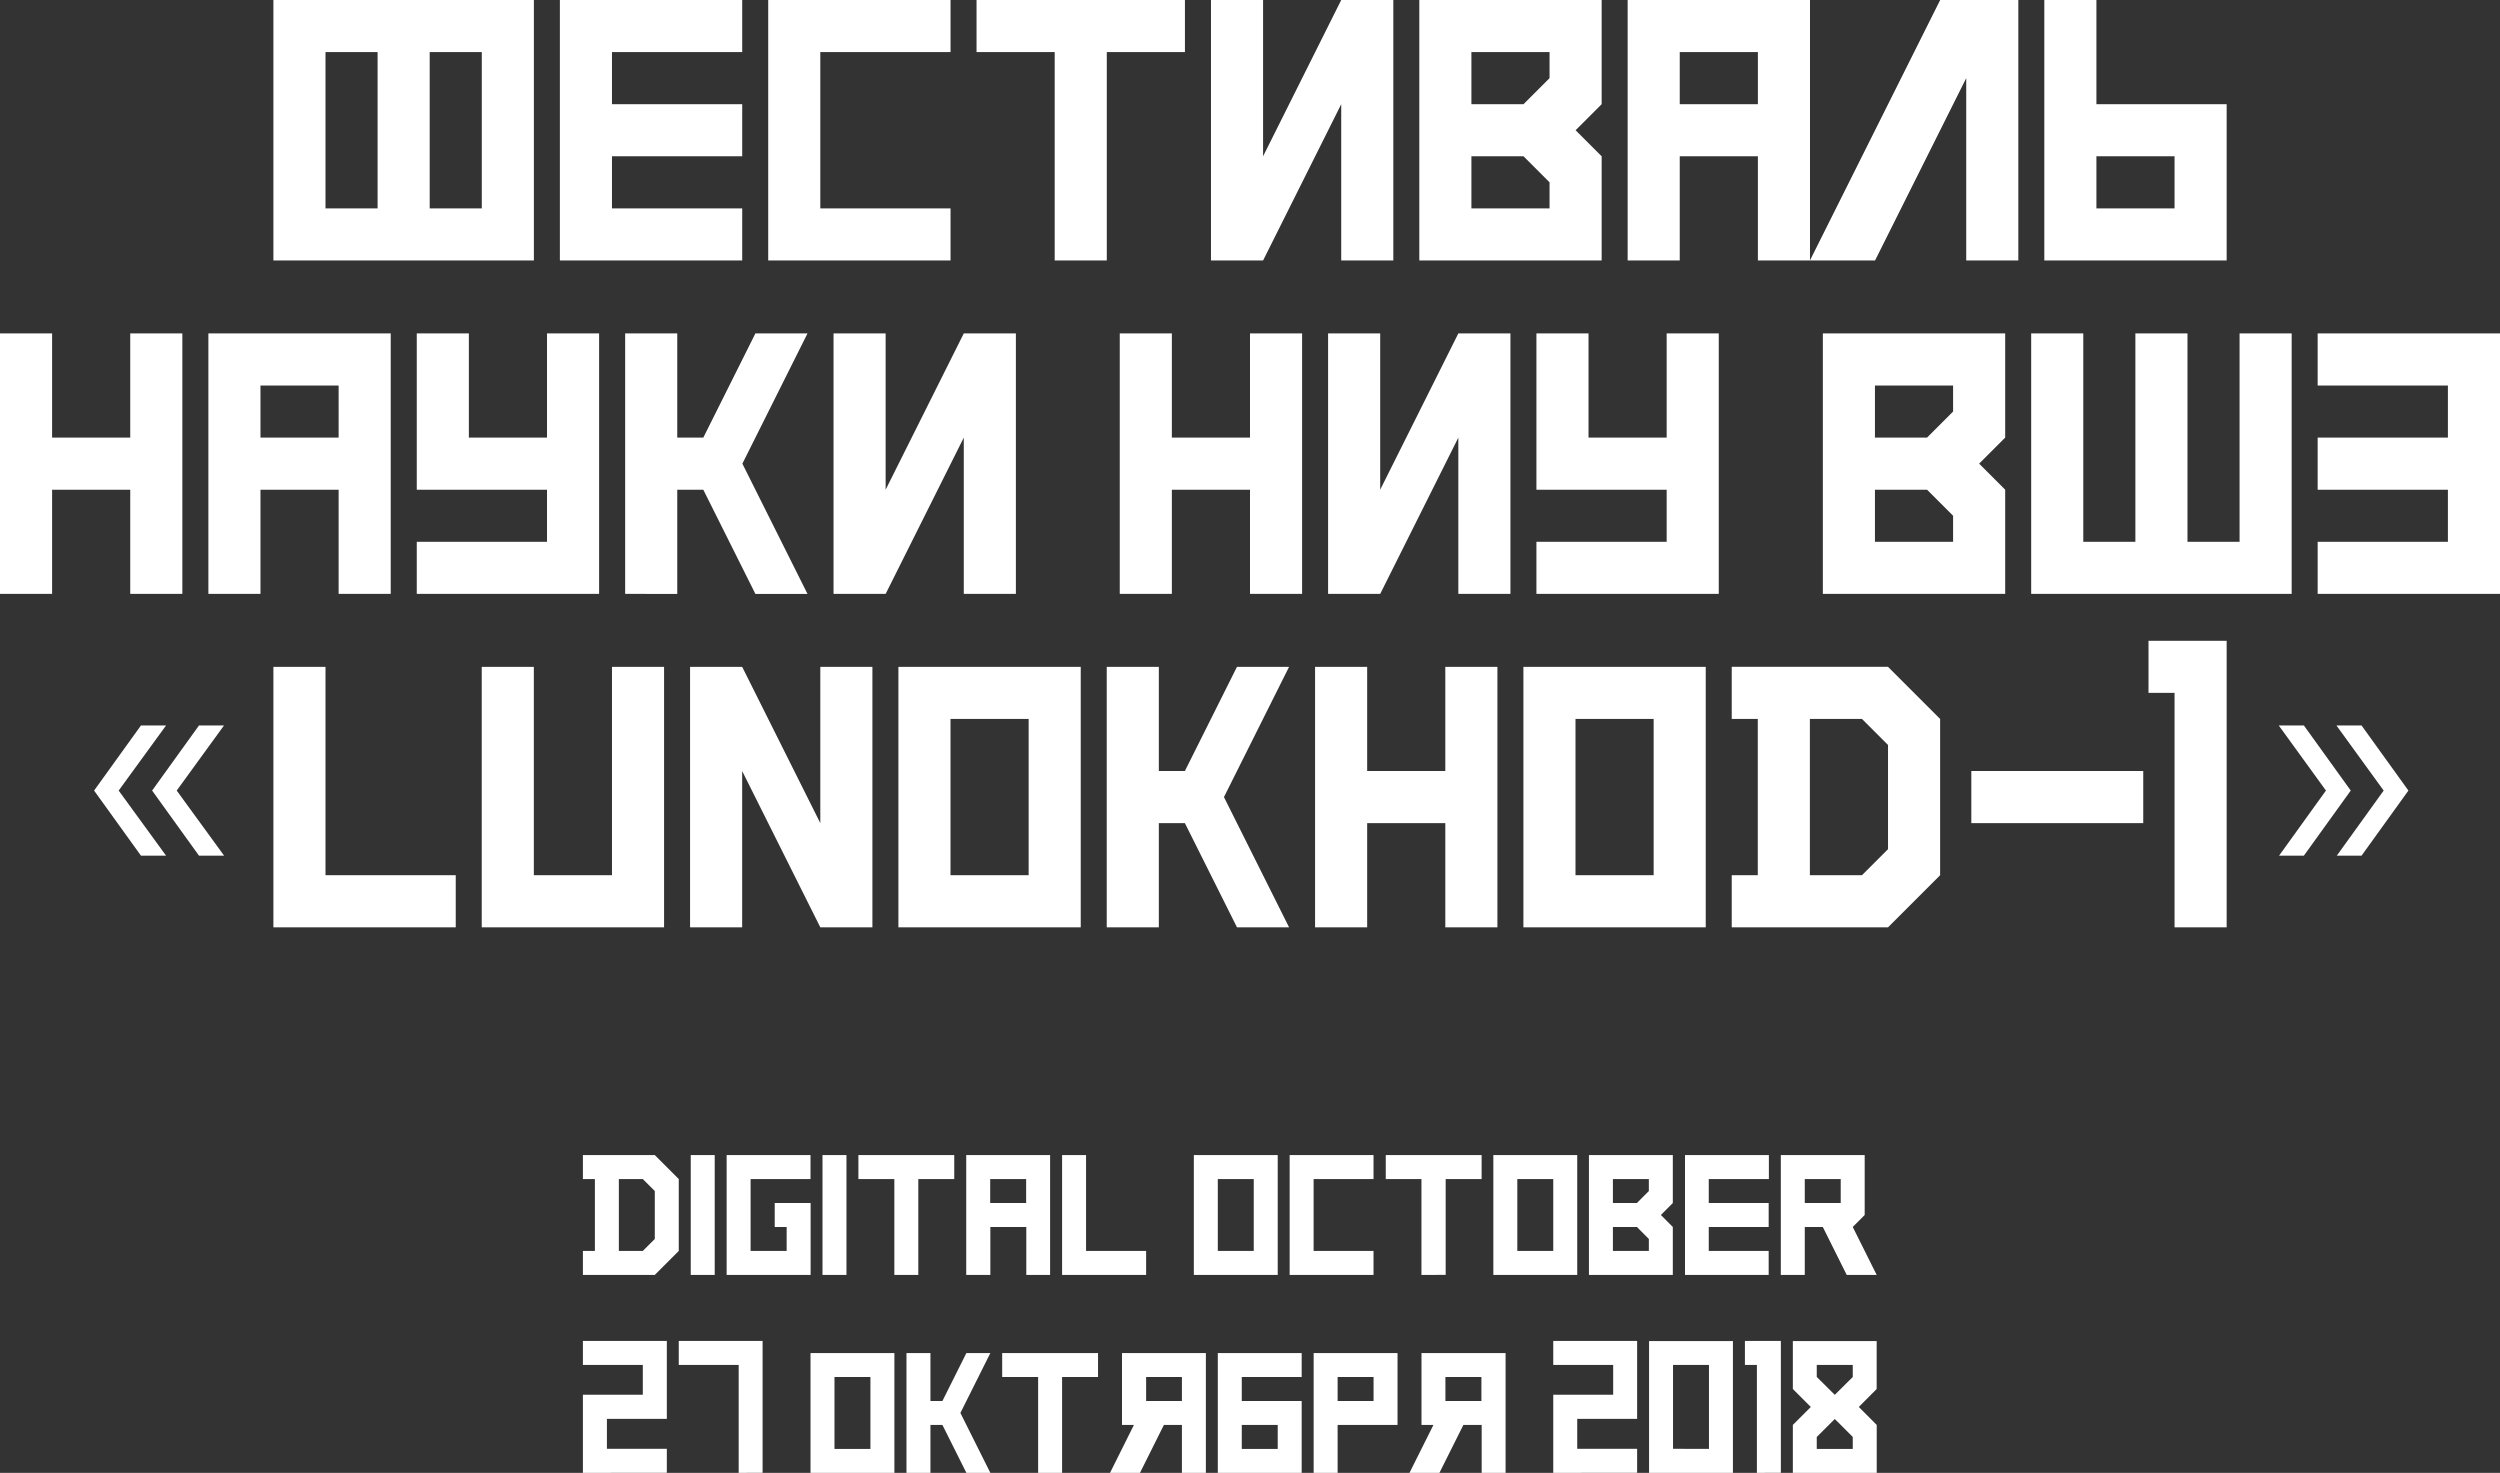
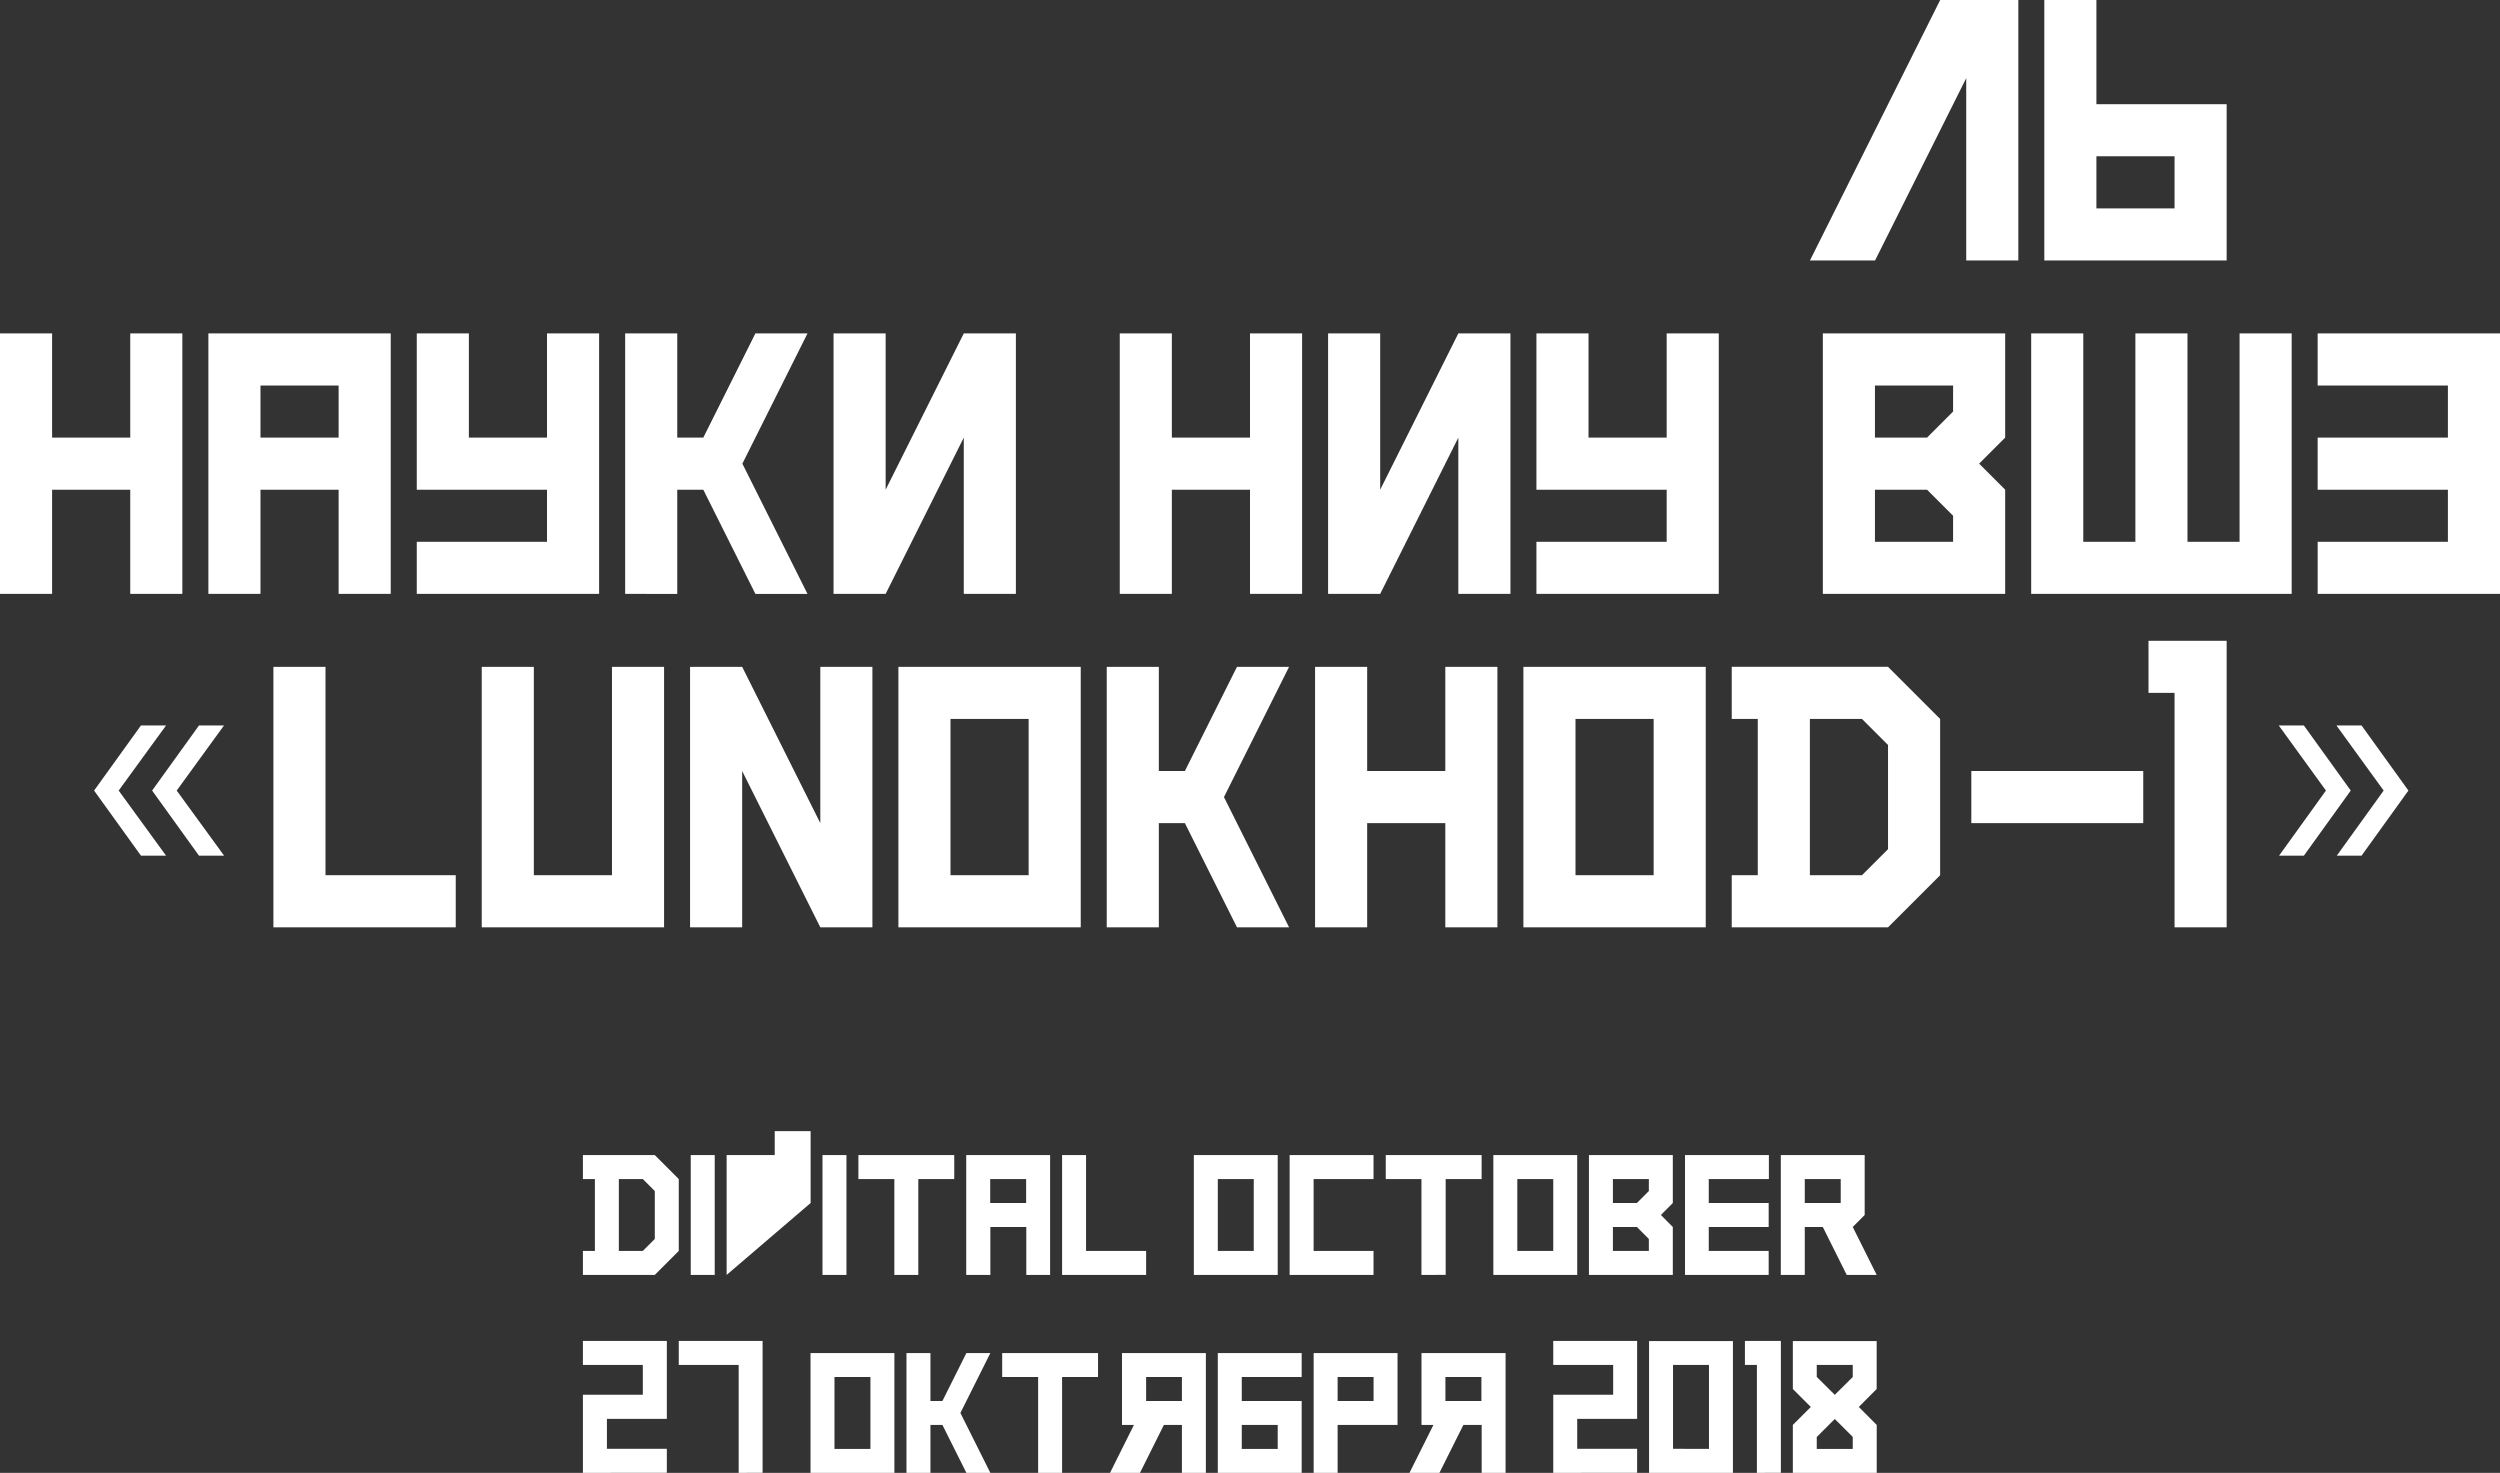
<svg xmlns="http://www.w3.org/2000/svg" viewBox="0 0 479.88 282.72">
  <rect x="0" y="0" width="479.88" height="282.72" fill="#333333" stroke="none" />
  <defs>
    <style>.cls-1{fill:#fff}</style>
  </defs>
  <g id="Layer_2" data-name="Layer 2">
    <g id="Layer_1-2" data-name="Layer 1">
-       <path class="cls-1" d="M52.48 50V0h50v50zm20-10V10h-10v30zm20 0V10h-10v30zM107.47 50V0h35v10h-25v10h25v10h-25v10h25v10zM147.46 50V0h35v10h-25v30h25v10zM202.45 50V10h-15V0h40v10h-15v40zM232.45 50V0h10v30l15-30h10v50h-10V20l-15 30zM272.44 50V0h35v20l-5 5 5 5v20zm20-30l5-5v-5h-15v10zm5 20v-5l-5-5h-10v10zM312.43 50V0h35v50h-10V30h-15v20zm25-30V10h-15v10z" />
-       <path class="cls-1" d="M347.42 50l25-50h15v50h-10V15l-17.5 35zM392.41 50V0h10v20h25v30zm25-10V30h-15v10zM0 114V64h10v20h15V64h10v50H25V94H10v20zM40 114V64h35v50H65V94H50v20zm25-30V74H50v10zM80 114v-10h25V94H80V64h10v20h15V64h10v50zM120 114V64h10v20h5l10-20h10l-12.5 25 12.5 25h-10l-10-20h-5v20zM160 114V64h10v30l15-30h10v50h-10V84l-15 30zM214.94 114V64h10v20h15V64h10v50h-10V94h-15v20zM254.93 114V64h10v30l15-30h10v50h-10V84l-15 30zM294.92 114v-10h25V94h-25V64h10v20h15V64h10v50zM349.9 114V64h35v20l-5 5 5 5v20zm20-30l5-5v-5h-15v10zm5 20v-5l-5-5h-10v10zM389.89 114V64h10v40h10V64h10v40h10V64h10v50zM444.88 114v-10h25V94h-25V84h25V74h-25V64h35v50zM22.78 151.75l9.1 12.5h-4.82l-9-12.5 9-12.5h4.82zm11.14 0l9.1 12.5H38.2l-9-12.5 9-12.5H43zM52.48 178v-50h10v40h25v10zM92.47 178v-50h10v40h15v-40h10v50zM132.46 178v-50h10l15 30v-30h10v50h-10l-15-30v30zM172.45 178v-50h35v50zm25-10v-30h-15v30zM212.44 178v-50h10v20h5l10-20h10l-12.5 25 12.5 25h-10l-10-20h-5v20zM252.43 178v-50h10v20h15v-20h10v50h-10v-20h-15v20zM292.42 178v-50h35v50zm25-10v-30h-15v30zM332.41 178v-10h5v-30h-5v-10h30l10 10v30l-10 10zm25-10l5-5v-20l-5-5h-10v30zM378.4 158v-10h33v10zM417.41 178v-45h-5v-10h15v55zM437.41 139.25h4.82l9 12.5-9 12.5h-4.76l9-12.5zm11.07 0h4.82l9 12.5-9 12.5h-4.75l9-12.5zM111.89 244.72v-4.6h2.3v-13.8h-2.3v-4.6h13.8l4.6 4.6v13.8l-4.6 4.6zm11.5-4.6l2.3-2.3v-9.2l-2.3-2.3h-4.6v13.8zM132.59 244.72v-23h4.6v23zM139.48 244.72v-23h16.1v4.6h-11.5v13.8H151v-4.6h-2.29v-4.6h6.89v13.8zM157.88 244.72v-23h4.6v23zM171.67 244.72v-18.4h-6.9v-4.6h18.4v4.6h-6.9v18.4zM185.47 244.72v-23h16.1v23H197v-9.2h-6.9v9.2zm11.5-13.8v-4.6h-6.9v4.6zM203.87 244.72v-23h4.6v18.4H220v4.6zM229.16 244.72v-23h16.1v23zm11.5-4.6v-13.8h-6.9v13.8zM247.55 244.72v-23h16.1v4.6h-11.5v13.8h11.5v4.6zM272.85 244.72v-18.4H266v-4.6h18.4v4.6h-6.9v18.4zM286.65 244.72v-23h16.1v23zm11.5-4.6v-13.8h-6.9v13.8zM305 244.72v-23h16.1v9.2l-2.29 2.3 2.29 2.3v9.2zm9.21-13.8l2.29-2.3v-2.3h-6.9v4.6zm2.29 9.2v-2.3l-2.29-2.3h-4.61v4.6zM323.44 244.72v-23h16.1v4.6H328v4.6h11.5v4.6H328v4.6h11.5v4.6zM341.83 244.72v-23h16.1v11.5l-2.29 2.3 4.59 9.2h-5.75l-4.59-9.2h-3.46v9.2zm11.5-13.8v-4.6h-6.9v4.6zM111.89 282.72v-15h11.5V262h-11.5v-4.6H128v14.95h-11.5v5.75H128v4.6zM141.79 282.72V262h-11.5v-4.6h16.09v25.3zM155.58 282.72v-23h16.1v23zm11.5-4.6v-13.8h-6.9v13.8zM174 282.72v-23h4.6v9.2h2.3l4.6-9.2h4.6l-5.75 11.5 5.75 11.5h-4.6l-4.6-9.2h-2.3v9.2zM199.27 282.72v-18.4h-6.9v-4.6h18.4v4.6h-6.9v18.4zM213.07 282.72l4.59-9.2h-2.29v-13.8h16.1v23h-4.6v-9.2h-3.46l-4.59 9.2zm13.8-13.8v-4.6H220v4.6zM233.76 282.72v-23h16.1v4.6h-11.5v4.6h11.5v13.8zm11.5-4.6v-4.6h-6.9v4.6zM252.16 282.72v-23h16.1v13.8h-11.5v9.2zm11.5-13.8v-4.6h-6.9v4.6zM270.55 282.72l4.6-9.2h-2.29v-13.8H289v23h-4.59v-9.2h-3.51l-4.6 9.2zm13.81-13.8v-4.6h-6.91v4.6zM298.15 282.72v-15h11.5V262h-11.5v-4.6h16.1v14.95h-11.5v5.75h11.5v4.6zM316.54 282.72v-25.3h16.1v25.3zm11.5-4.6V262h-6.9v16.1zM337.24 282.72V262h-2.3v-4.6h6.9v25.3zM344.14 282.72v-9.2l2.3-2.3 1.15-1.15-3.45-3.45v-9.2h16.09v9.2l-2.29 2.3-1.14 1.15 3.44 3.45v9.2zm11.5-18.4V262h-6.91v2.3l2.31 2.3 1.15 1.14zm0 13.8v-2.3l-2.3-2.3-1.15-1.14-3.46 3.45v2.3z" />
+       <path class="cls-1" d="M347.42 50l25-50h15v50h-10V15l-17.5 35zM392.41 50V0h10v20h25v30zm25-10V30h-15v10zM0 114V64h10v20h15V64h10v50H25V94H10v20zM40 114V64h35v50H65V94H50v20zm25-30V74H50v10zM80 114v-10h25V94H80V64h10v20h15V64h10v50zM120 114V64h10v20h5l10-20h10l-12.5 25 12.5 25h-10l-10-20h-5v20zM160 114V64h10v30l15-30h10v50h-10V84l-15 30zM214.94 114V64h10v20h15V64h10v50h-10V94h-15v20zM254.93 114V64h10v30l15-30h10v50h-10V84l-15 30zM294.92 114v-10h25V94h-25V64h10v20h15V64h10v50zM349.9 114V64h35v20l-5 5 5 5v20zm20-30l5-5v-5h-15v10zm5 20v-5l-5-5h-10v10zM389.89 114V64h10v40h10V64h10v40h10V64h10v50zM444.88 114v-10h25V94h-25V84h25V74h-25V64h35v50zM22.78 151.75l9.1 12.5h-4.82l-9-12.5 9-12.5h4.82zm11.14 0l9.1 12.5H38.2l-9-12.5 9-12.5H43zM52.48 178v-50h10v40h25v10zM92.47 178v-50h10v40h15v-40h10v50zM132.46 178v-50h10l15 30v-30h10v50h-10l-15-30v30zM172.45 178v-50h35v50zm25-10v-30h-15v30zM212.44 178v-50h10v20h5l10-20h10l-12.5 25 12.5 25h-10l-10-20h-5v20zM252.43 178v-50h10v20h15v-20h10v50h-10v-20h-15v20zM292.42 178v-50h35v50zm25-10v-30h-15v30zM332.41 178v-10h5v-30h-5v-10h30l10 10v30l-10 10zm25-10l5-5v-20l-5-5h-10v30zM378.4 158v-10h33v10zM417.41 178v-45h-5v-10h15v55zM437.41 139.25h4.82l9 12.5-9 12.5h-4.76l9-12.5zm11.07 0h4.82l9 12.5-9 12.5h-4.75l9-12.5zM111.89 244.72v-4.6h2.3v-13.8h-2.3v-4.6h13.8l4.6 4.6v13.8l-4.6 4.6zm11.5-4.6l2.3-2.3v-9.2l-2.3-2.3h-4.6v13.8zM132.59 244.72v-23h4.6v23zM139.48 244.72v-23h16.1v4.6h-11.5H151v-4.6h-2.29v-4.6h6.89v13.8zM157.88 244.72v-23h4.6v23zM171.67 244.72v-18.4h-6.9v-4.6h18.4v4.6h-6.9v18.4zM185.47 244.72v-23h16.1v23H197v-9.2h-6.9v9.2zm11.5-13.8v-4.6h-6.9v4.6zM203.87 244.72v-23h4.6v18.4H220v4.6zM229.16 244.72v-23h16.1v23zm11.5-4.6v-13.8h-6.9v13.8zM247.55 244.72v-23h16.1v4.6h-11.5v13.8h11.5v4.6zM272.85 244.72v-18.4H266v-4.6h18.4v4.6h-6.9v18.4zM286.65 244.72v-23h16.1v23zm11.5-4.6v-13.8h-6.9v13.8zM305 244.72v-23h16.1v9.2l-2.29 2.3 2.29 2.3v9.2zm9.21-13.8l2.29-2.3v-2.3h-6.9v4.6zm2.29 9.2v-2.3l-2.29-2.3h-4.61v4.6zM323.44 244.72v-23h16.1v4.6H328v4.6h11.5v4.6H328v4.6h11.5v4.6zM341.83 244.72v-23h16.1v11.5l-2.29 2.3 4.59 9.2h-5.75l-4.59-9.2h-3.46v9.2zm11.5-13.8v-4.6h-6.9v4.6zM111.89 282.72v-15h11.5V262h-11.5v-4.6H128v14.95h-11.5v5.75H128v4.6zM141.79 282.72V262h-11.5v-4.6h16.09v25.3zM155.58 282.72v-23h16.1v23zm11.5-4.6v-13.8h-6.9v13.8zM174 282.72v-23h4.6v9.2h2.3l4.6-9.2h4.6l-5.75 11.5 5.75 11.5h-4.6l-4.6-9.2h-2.3v9.2zM199.27 282.72v-18.4h-6.9v-4.6h18.4v4.6h-6.9v18.4zM213.07 282.72l4.59-9.2h-2.29v-13.8h16.1v23h-4.6v-9.2h-3.46l-4.59 9.2zm13.8-13.8v-4.6H220v4.6zM233.76 282.72v-23h16.1v4.6h-11.5v4.6h11.5v13.8zm11.5-4.6v-4.6h-6.9v4.6zM252.16 282.72v-23h16.1v13.8h-11.5v9.2zm11.5-13.8v-4.6h-6.9v4.6zM270.55 282.72l4.6-9.2h-2.29v-13.8H289v23h-4.59v-9.2h-3.51l-4.6 9.2zm13.81-13.8v-4.6h-6.91v4.6zM298.15 282.72v-15h11.5V262h-11.5v-4.6h16.1v14.95h-11.5v5.75h11.5v4.6zM316.54 282.72v-25.3h16.1v25.3zm11.5-4.6V262h-6.9v16.1zM337.24 282.72V262h-2.3v-4.6h6.9v25.3zM344.14 282.72v-9.2l2.3-2.3 1.15-1.15-3.45-3.45v-9.2h16.09v9.2l-2.29 2.3-1.14 1.15 3.44 3.45v9.2zm11.5-18.4V262h-6.91v2.3l2.31 2.3 1.15 1.14zm0 13.8v-2.3l-2.3-2.3-1.15-1.14-3.46 3.45v2.3z" />
    </g>
  </g>
</svg>